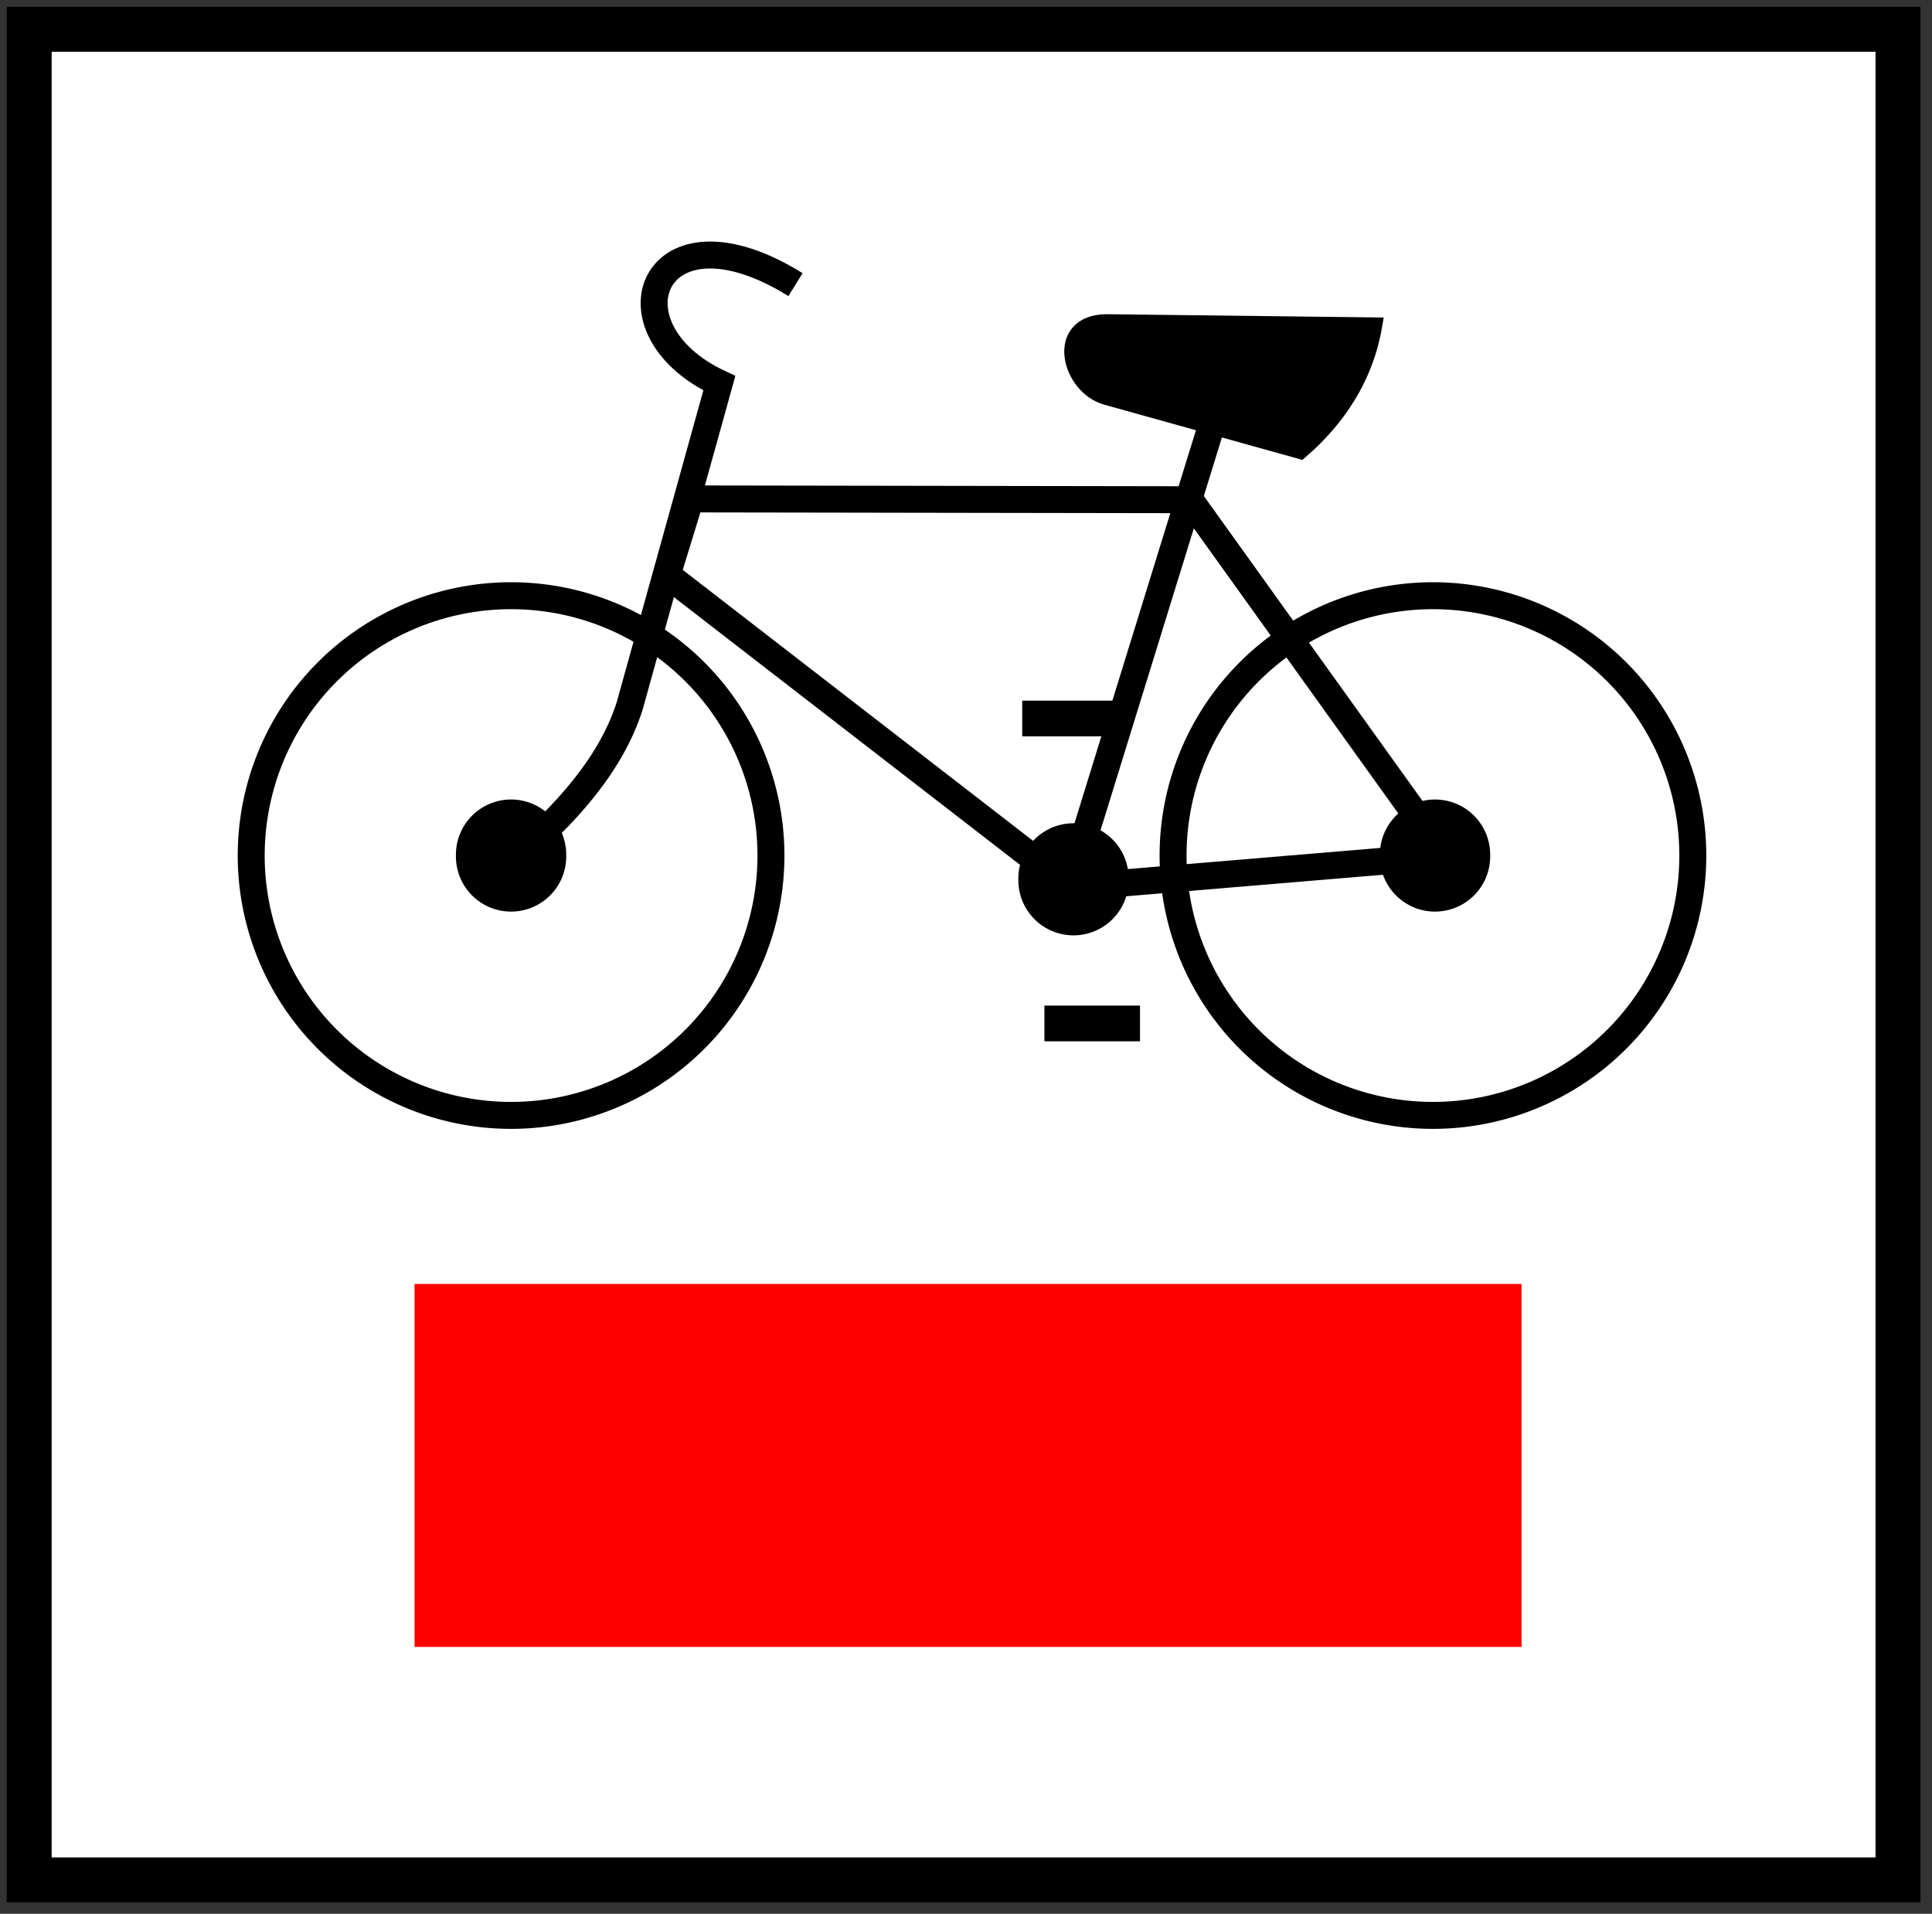
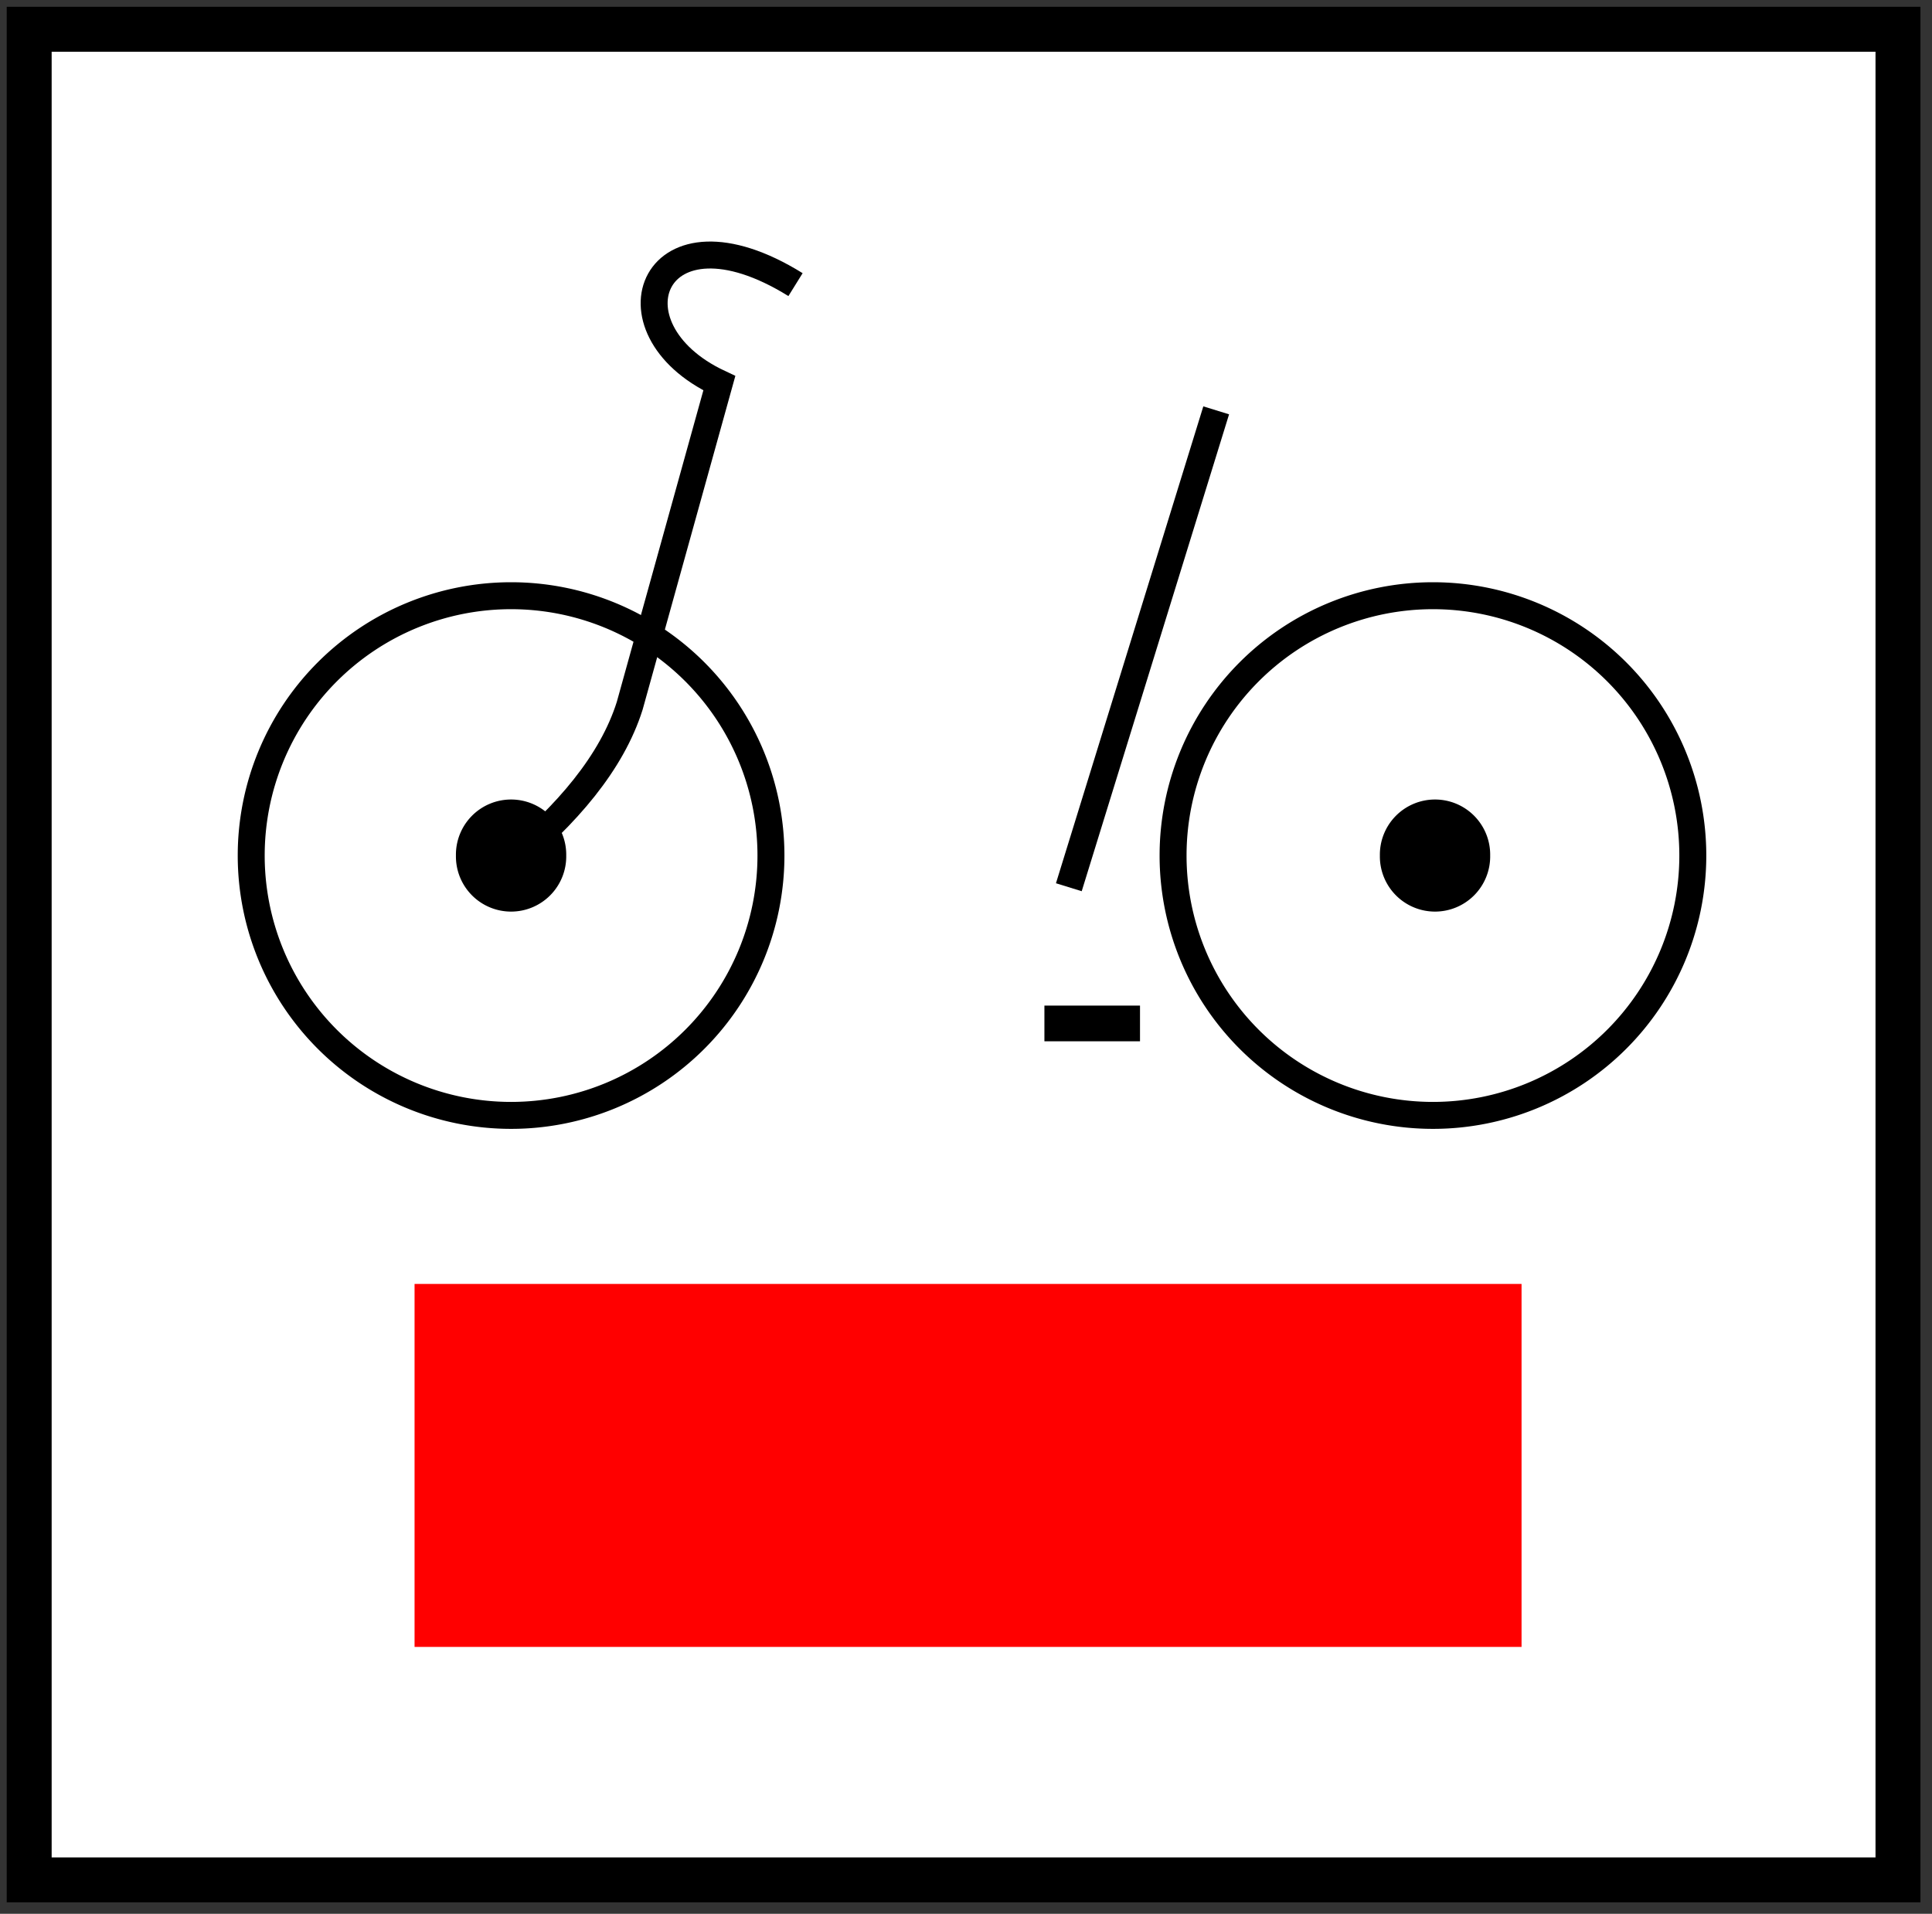
<svg xmlns="http://www.w3.org/2000/svg" xmlns:ns1="http://inkscape.sourceforge.net/DTD/sodipodi-0.dtd" xmlns:ns2="http://www.inkscape.org/namespaces/inkscape" id="svg2" ns1:version="0.32" ns2:version="0.43" width="107.5" height="106.5" ns1:docbase="C:\Moje dokumenty\Wikipedia" ns1:docname="szlak rowerowy czerwony.svg" version="1.0">
  <rect width="100%" height="100%" fill="#333333" stroke="none" />
  <defs id="defs5" />
  <ns1:namedview ns2:window-height="765" ns2:window-width="1003" ns2:pageshadow="2" ns2:pageopacity="0.0" borderopacity="1.0" bordercolor="#666666" pagecolor="#ffffff" id="base" ns2:zoom="4.0100389" ns2:cx="106.41806" ns2:cy="38.804159" ns2:window-x="162" ns2:window-y="137" ns2:current-layer="svg2" />
  <rect style="opacity:1;color:#000000;fill:#ffffff;fill-opacity:1;fill-rule:evenodd;stroke:#000000;stroke-width:2.5;stroke-linecap:butt;stroke-linejoin:miter;marker:none;marker-start:none;marker-mid:none;marker-end:none;stroke-miterlimit:4;stroke-dasharray:none;stroke-dashoffset:0;stroke-opacity:1;visibility:visible;display:inline;overflow:visible" id="rect2263" width="103.983" height="102.983" x="1.624" y="1.629" />
  <path ns1:type="arc" style="opacity:1;color:#000000;fill:none;fill-opacity:1;fill-rule:evenodd;stroke:#000000;stroke-width:1.5;stroke-linecap:butt;stroke-linejoin:miter;marker:none;marker-start:none;marker-mid:none;marker-end:none;stroke-miterlimit:4;stroke-dasharray:none;stroke-dashoffset:0;stroke-opacity:1;visibility:visible;display:inline;overflow:visible" id="path1364" ns1:cx="43.025532" ns1:cy="59.953609" ns1:rx="14.4594" ns1:ry="14.4594" d="M 57.485 59.954 A 14.459 14.459 0 1 1  28.566,59.954 A 14.459 14.459 0 1 1  57.485 59.954 z" transform="translate(-14.588,-12.344)" />
  <path d="M 57.485 59.954 A 14.459 14.459 0 1 1  28.566,59.954 A 14.459 14.459 0 1 1  57.485 59.954 z" ns1:ry="14.4594" ns1:rx="14.4594" ns1:cy="59.953609" ns1:cx="43.025532" id="path2239" style="opacity:1;color:#000000;fill:none;fill-opacity:1;fill-rule:evenodd;stroke:#000000;stroke-width:1.5;stroke-linecap:butt;stroke-linejoin:miter;marker:none;marker-start:none;marker-mid:none;marker-end:none;stroke-miterlimit:4;stroke-dasharray:none;stroke-dashoffset:0;stroke-opacity:1;visibility:visible;display:inline;overflow:visible" ns1:type="arc" transform="translate(36.706,-12.344)" />
  <path ns1:type="arc" style="opacity:1;color:#000000;fill:#000000;fill-opacity:1;fill-rule:evenodd;stroke:#000000;stroke-width:1.2;stroke-linecap:butt;stroke-linejoin:miter;marker:none;marker-start:none;marker-mid:none;marker-end:none;stroke-miterlimit:4;stroke-dasharray:none;stroke-dashoffset:0;stroke-opacity:1;visibility:visible;display:inline;overflow:visible" id="path2241" ns1:cx="43.025532" ns1:cy="59.953609" ns1:rx="2.468678" ns1:ry="2.468678" d="M 45.494 59.954 A 2.469 2.469 0 1 1  40.557,59.954 A 2.469 2.469 0 1 1  45.494 59.954 z" transform="translate(-14.588,-12.344)" />
  <path d="M 45.494 59.954 A 2.469 2.469 0 1 1  40.557,59.954 A 2.469 2.469 0 1 1  45.494 59.954 z" ns1:ry="2.468678" ns1:rx="2.468678" ns1:cy="59.953609" ns1:cx="43.025532" id="path2243" style="opacity:1;color:#000000;fill:#000000;fill-opacity:1;fill-rule:evenodd;stroke:#000000;stroke-width:1.2;stroke-linecap:butt;stroke-linejoin:miter;marker:none;marker-start:none;marker-mid:none;marker-end:none;stroke-miterlimit:4;stroke-dasharray:none;stroke-dashoffset:0;stroke-opacity:1;visibility:visible;display:inline;overflow:visible" ns1:type="arc" transform="translate(36.822,-12.344)" />
  <rect style="opacity:1;color:#000000;fill:#ff0000;fill-opacity:1;fill-rule:evenodd;stroke:none;stroke-width:1.2;stroke-linecap:butt;stroke-linejoin:miter;marker:none;marker-start:none;marker-mid:none;marker-end:none;stroke-miterlimit:4;stroke-dasharray:none;stroke-dashoffset:0;stroke-opacity:1;visibility:visible;display:inline;overflow:visible" id="rect2265" width="61.595" height="20.199" x="23.067" y="71.449" />
  <path style="fill:none;fill-opacity:0.75;fill-rule:evenodd;stroke:#000000;stroke-width:1.5;stroke-linecap:butt;stroke-linejoin:miter;stroke-miterlimit:4;stroke-dasharray:none;stroke-opacity:1" d="M 28.304,48.008 C 31.546,45.348 34.04,42.438 35.037,39.28 L 40.025,21.325 C 33.458,18.249 36.367,10.934 44.264,15.839" id="path2267" ns1:nodetypes="cccc" />
-   <path style="fill:none;fill-opacity:0.75;fill-rule:evenodd;stroke:#000000;stroke-width:1.5;stroke-linecap:butt;stroke-linejoin:miter;stroke-miterlimit:4;stroke-dasharray:none;stroke-opacity:1" d="M 38.418,27.764 L 66.209,27.809 L 80.423,47.634 L 59.6,49.379 L 37.12,31.989 L 38.418,27.764 z " id="path2269" ns1:nodetypes="cccccc" />
  <path style="fill:none;fill-opacity:0.75;fill-rule:evenodd;stroke:#000000;stroke-width:1.5;stroke-linecap:butt;stroke-linejoin:miter;stroke-miterlimit:4;stroke-dasharray:none;stroke-opacity:1" d="M 59.472,49.373 L 67.671,22.835 L 67.671,22.835" id="path2271" />
-   <path style="fill:#000000;fill-opacity:1;fill-rule:evenodd;stroke:#000000;stroke-width:1px;stroke-linecap:butt;stroke-linejoin:miter;stroke-opacity:1" d="M 61.588,17.985 L 76.4,18.162 C 75.9,21.042 74.343,23.305 72.344,25.039 L 61.588,22.041 C 59.556,21.497 58.669,17.985 61.588,17.985 z " id="path2273" ns1:nodetypes="ccccc" />
-   <path d="M 45.494 59.954 A 2.469 2.469 0 1 1  40.557,59.954 A 2.469 2.469 0 1 1  45.494 59.954 z" ns1:ry="2.468678" ns1:rx="2.468678" ns1:cy="59.953609" ns1:cx="43.025532" id="path2275" style="opacity:1;color:#000000;fill:#000000;fill-opacity:1;fill-rule:evenodd;stroke:#000000;stroke-width:1.2;stroke-linecap:butt;stroke-linejoin:miter;marker:none;marker-start:none;marker-mid:none;marker-end:none;stroke-miterlimit:4;stroke-dasharray:none;stroke-dashoffset:0;stroke-opacity:1;visibility:visible;display:inline;overflow:visible" ns1:type="arc" transform="translate(16.706,-11.022)" />
-   <path style="fill:none;fill-opacity:0.75;fill-rule:evenodd;stroke:#000000;stroke-width:1.986;stroke-linecap:butt;stroke-linejoin:miter;stroke-miterlimit:4;stroke-dasharray:none;stroke-opacity:1" d="M 56.879,39.983 L 62.198,39.983" id="path2277" />
  <path id="path2279" d="M 58.113,56.953 L 63.432,56.953" style="fill:none;fill-opacity:0.75;fill-rule:evenodd;stroke:#000000;stroke-width:1.986;stroke-linecap:butt;stroke-linejoin:miter;stroke-miterlimit:4;stroke-dasharray:none;stroke-opacity:1" />
</svg>